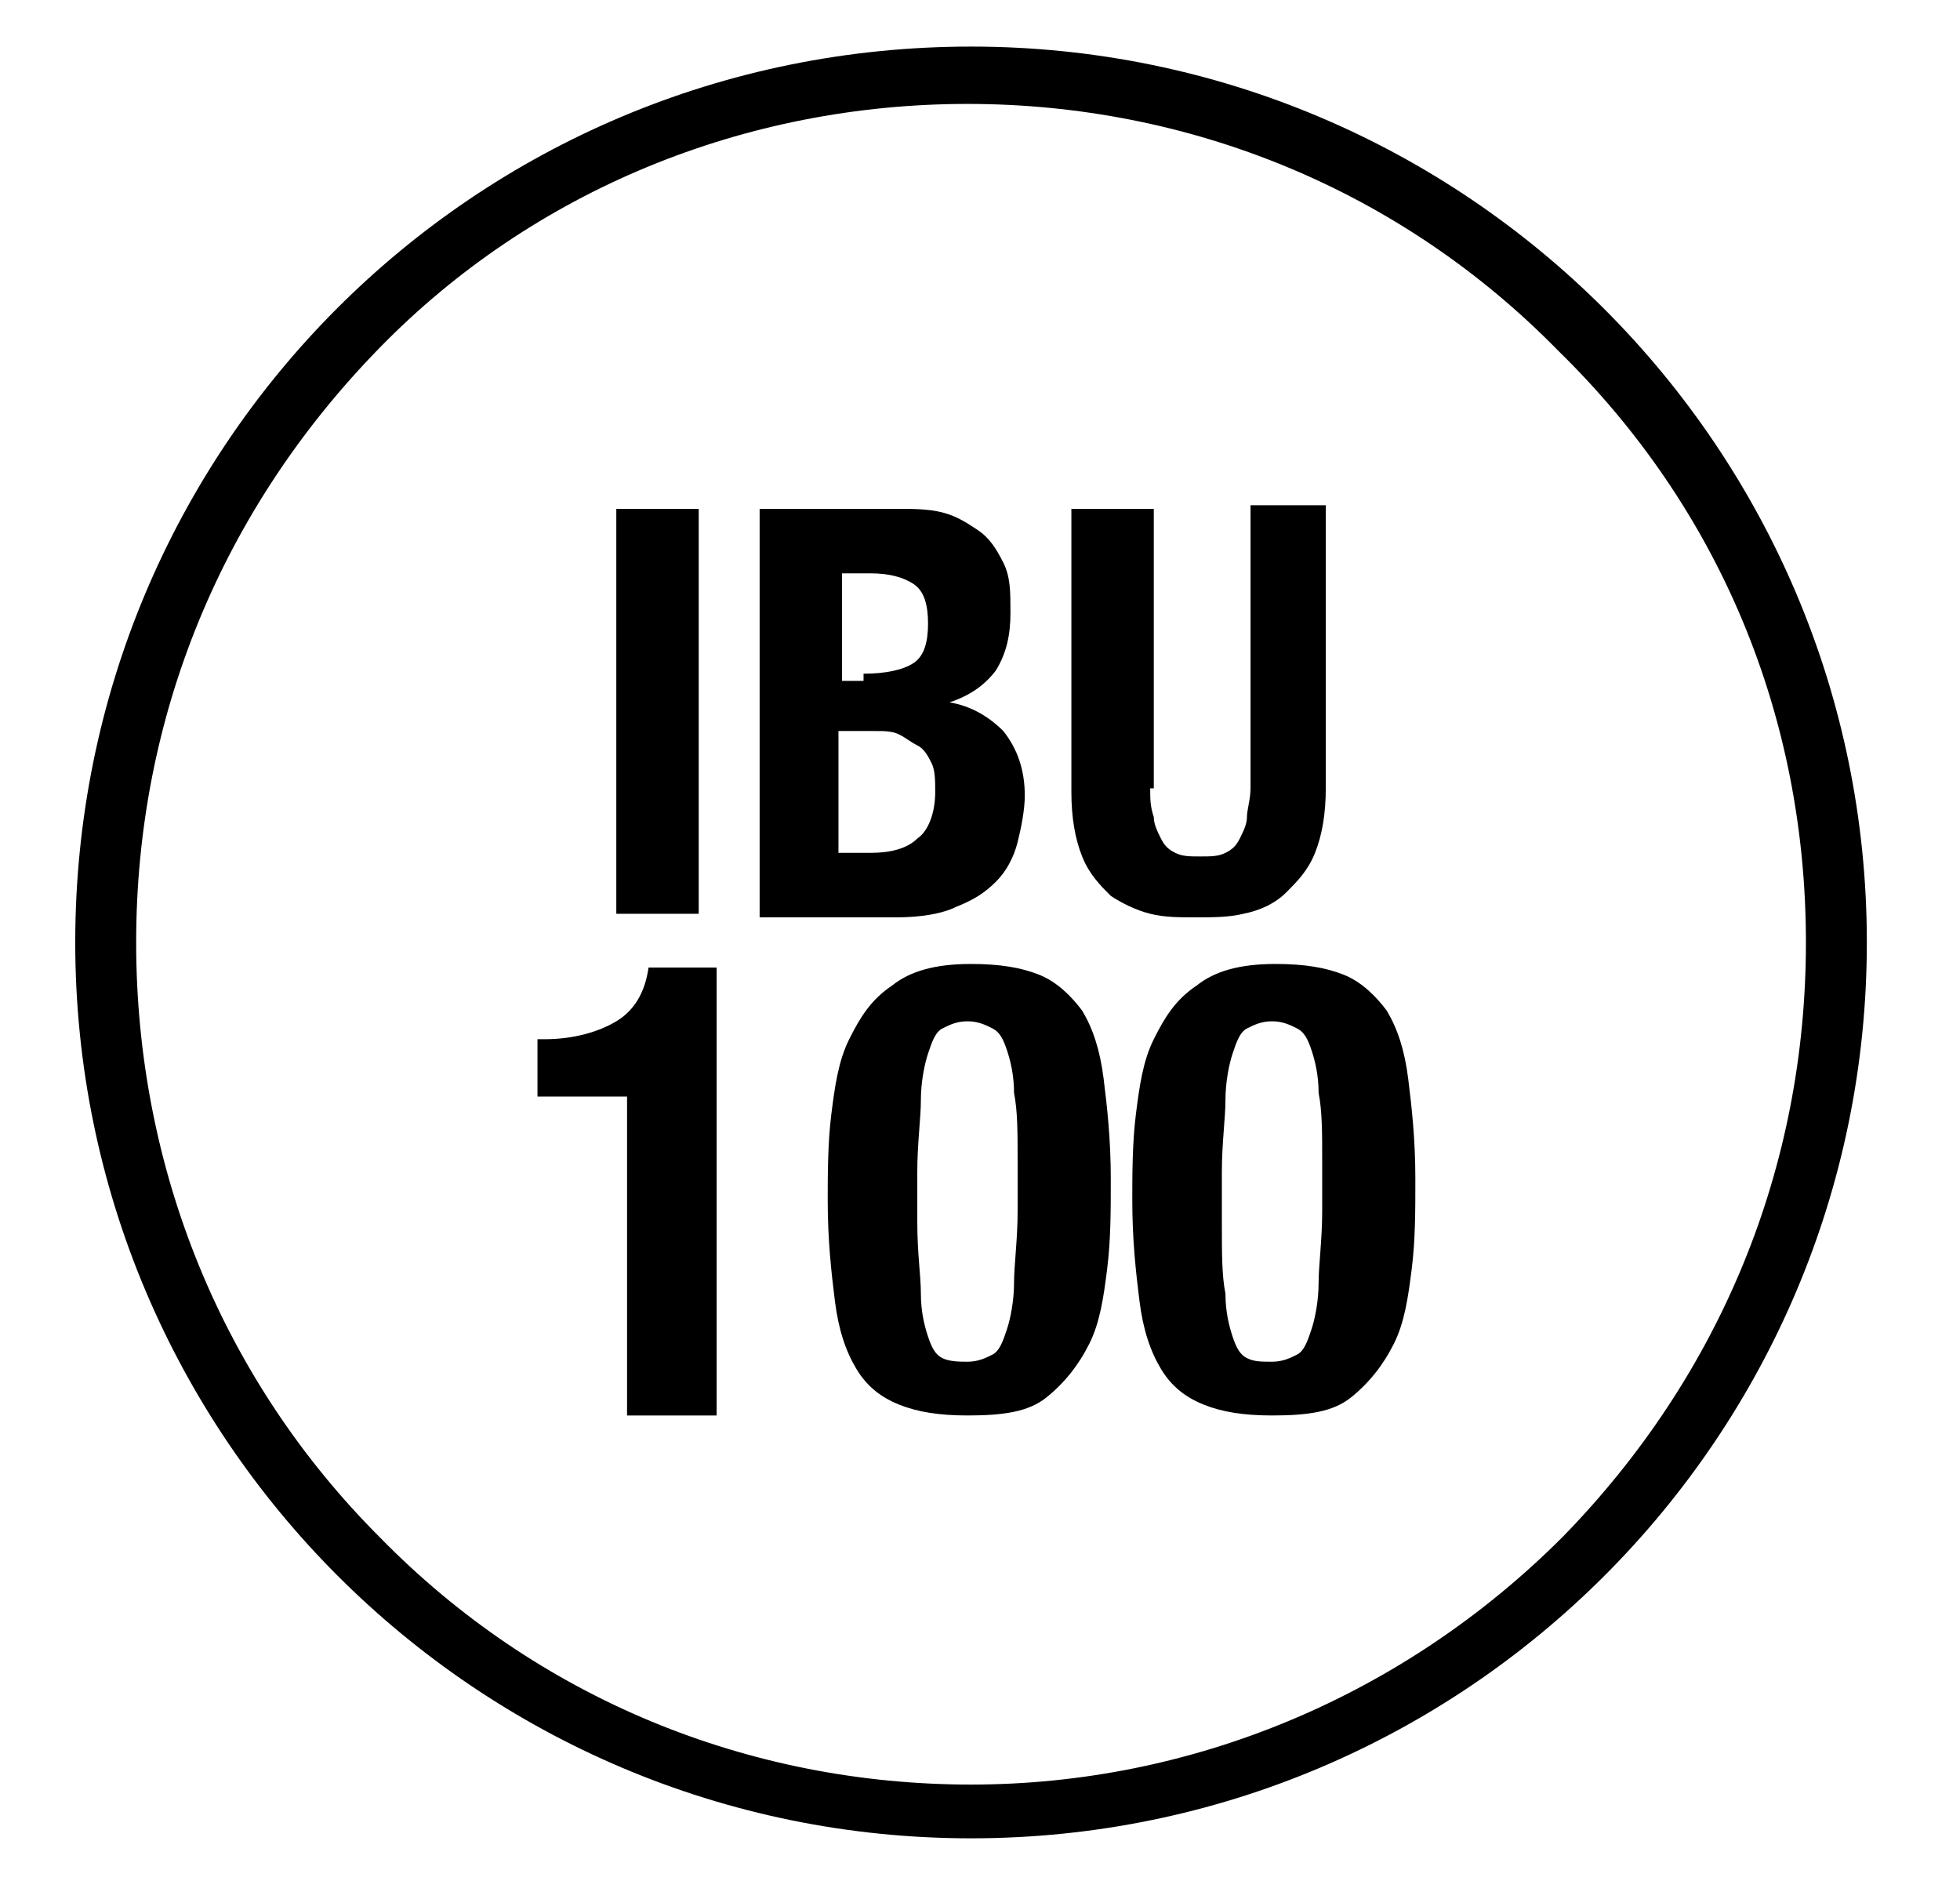
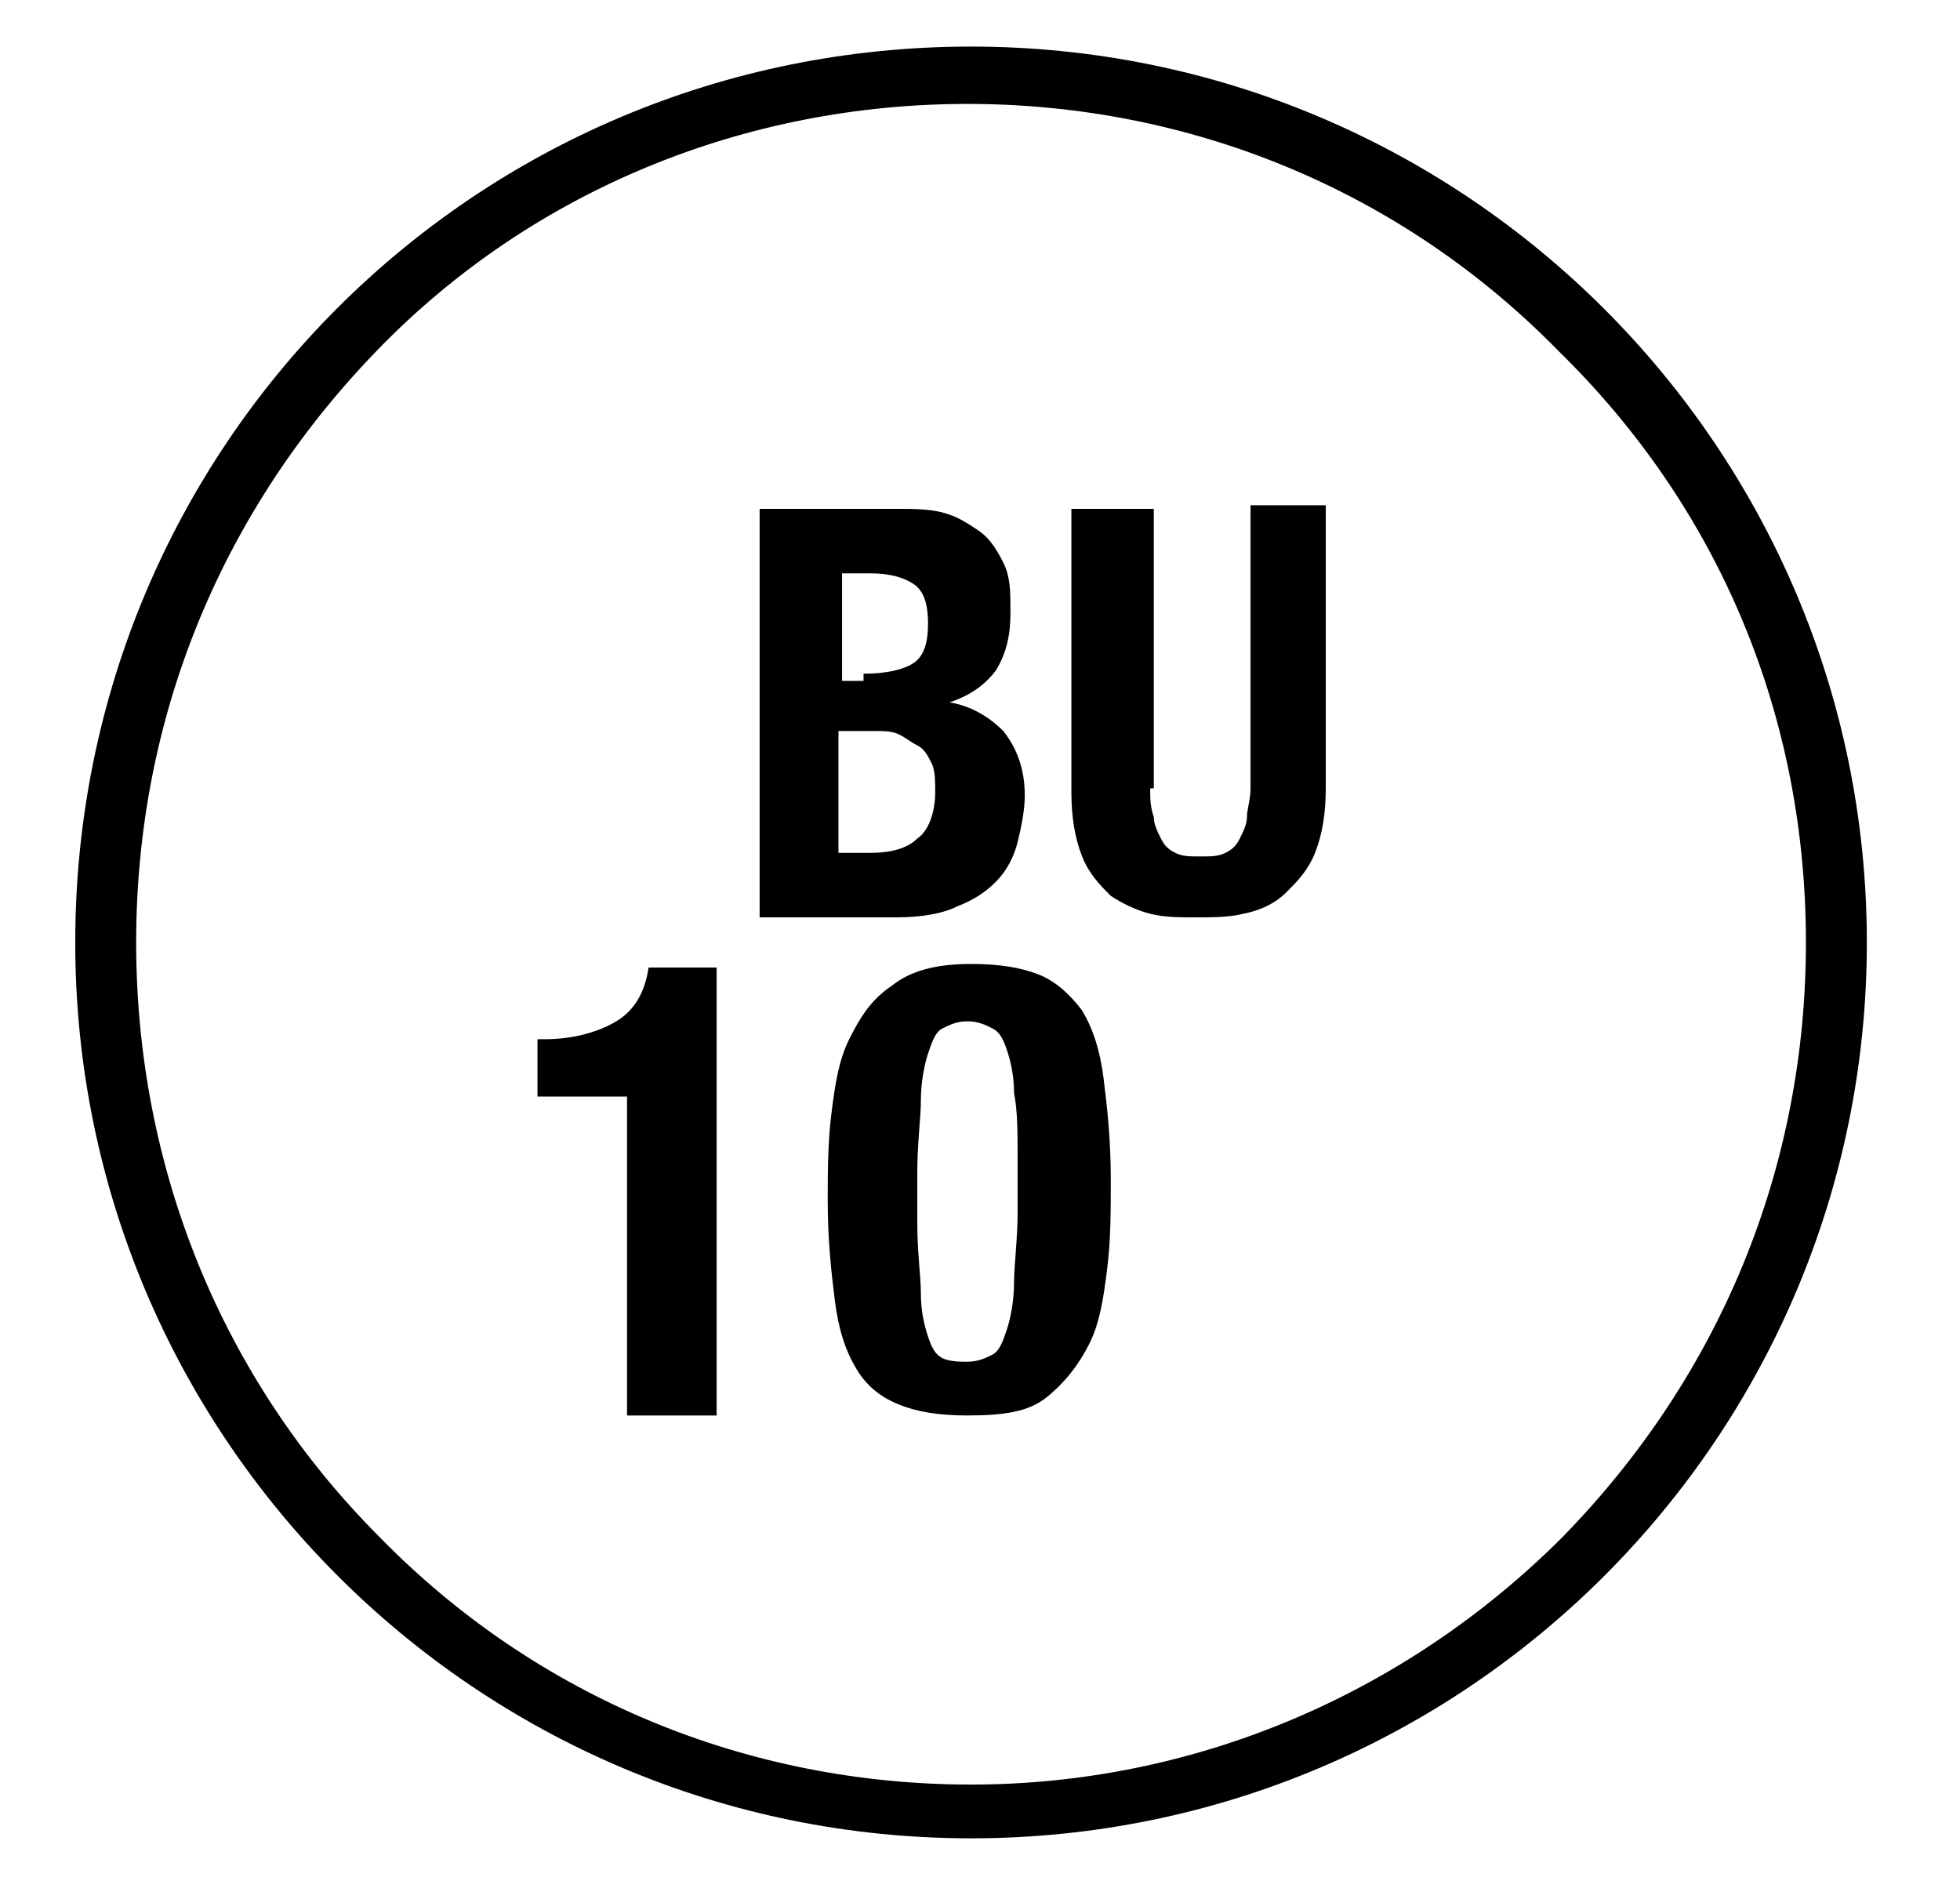
<svg xmlns="http://www.w3.org/2000/svg" version="1.1" id="Laag_1" x="0px" y="0px" viewBox="0 0 54.7 53" style="enable-background:new 0 0 54.7 53;" xml:space="preserve">
  <g>
    <g>
      <path d="M17.5,30.6h-2.5V29h0.2c0.8,0,1.5-0.2,2-0.5c0.5-0.3,0.8-0.8,0.9-1.5h1.9v12.5h-2.5V30.6z" />
      <path d="M23.2,31.1c0.1-0.8,0.2-1.5,0.5-2.1s0.6-1.1,1.2-1.5c0.5-0.4,1.2-0.6,2.2-0.6c0.8,0,1.4,0.1,1.9,0.3 c0.5,0.2,0.9,0.6,1.2,1c0.3,0.5,0.5,1.1,0.6,1.9c0.1,0.8,0.2,1.7,0.2,2.8c0,0.9,0,1.7-0.1,2.5c-0.1,0.8-0.2,1.5-0.5,2.1 c-0.3,0.6-0.7,1.1-1.2,1.5c-0.5,0.4-1.2,0.5-2.2,0.5c-0.8,0-1.4-0.1-1.9-0.3c-0.5-0.2-0.9-0.5-1.2-1c-0.3-0.5-0.5-1.1-0.6-1.9 c-0.1-0.8-0.2-1.7-0.2-2.8C23.1,32.8,23.1,31.9,23.2,31.1z M25.7,36.1c0,0.5,0.1,0.9,0.2,1.2c0.1,0.3,0.2,0.5,0.4,0.6 C26.5,38,26.8,38,27,38c0.3,0,0.5-0.1,0.7-0.2c0.2-0.1,0.3-0.4,0.4-0.7c0.1-0.3,0.2-0.8,0.2-1.3c0-0.5,0.1-1.2,0.1-2v-1.4 c0-0.8,0-1.4-0.1-1.9c0-0.5-0.1-0.9-0.2-1.2c-0.1-0.3-0.2-0.5-0.4-0.6c-0.2-0.1-0.4-0.2-0.7-0.2c-0.3,0-0.5,0.1-0.7,0.2 c-0.2,0.1-0.3,0.4-0.4,0.7c-0.1,0.3-0.2,0.8-0.2,1.3c0,0.5-0.1,1.2-0.1,2v1.4C25.6,35,25.7,35.6,25.7,36.1z" />
-       <path d="M31.7,31.1c0.1-0.8,0.2-1.5,0.5-2.1s0.6-1.1,1.2-1.5c0.5-0.4,1.2-0.6,2.2-0.6c0.8,0,1.4,0.1,1.9,0.3 c0.5,0.2,0.9,0.6,1.2,1c0.3,0.5,0.5,1.1,0.6,1.9c0.1,0.8,0.2,1.7,0.2,2.8c0,0.9,0,1.7-0.1,2.5c-0.1,0.8-0.2,1.5-0.5,2.1 c-0.3,0.6-0.7,1.1-1.2,1.5c-0.5,0.4-1.2,0.5-2.2,0.5c-0.8,0-1.4-0.1-1.9-0.3c-0.5-0.2-0.9-0.5-1.2-1c-0.3-0.5-0.5-1.1-0.6-1.9 c-0.1-0.8-0.2-1.7-0.2-2.8C31.6,32.8,31.6,31.9,31.7,31.1z M34.2,36.1c0,0.5,0.1,0.9,0.2,1.2c0.1,0.3,0.2,0.5,0.4,0.6 C35,38,35.2,38,35.5,38c0.3,0,0.5-0.1,0.7-0.2c0.2-0.1,0.3-0.4,0.4-0.7c0.1-0.3,0.2-0.8,0.2-1.3c0-0.5,0.1-1.2,0.1-2v-1.4 c0-0.8,0-1.4-0.1-1.9c0-0.5-0.1-0.9-0.2-1.2c-0.1-0.3-0.2-0.5-0.4-0.6c-0.2-0.1-0.4-0.2-0.7-0.2c-0.3,0-0.5,0.1-0.7,0.2 c-0.2,0.1-0.3,0.4-0.4,0.7c-0.1,0.3-0.2,0.8-0.2,1.3c0,0.5-0.1,1.2-0.1,2v1.4C34.1,35,34.1,35.6,34.2,36.1z" />
    </g>
    <g>
-       <path d="M17.2,14.2h2.3v11.3h-2.3V14.2z" />
      <path d="M25,14.2c0.5,0,0.9,0,1.3,0.1c0.4,0.1,0.7,0.3,1,0.5c0.3,0.2,0.5,0.5,0.7,0.9c0.2,0.4,0.2,0.8,0.2,1.4 c0,0.6-0.1,1.1-0.4,1.6c-0.3,0.4-0.7,0.7-1.3,0.9v0c0.6,0.1,1.1,0.4,1.5,0.8c0.4,0.5,0.6,1.1,0.6,1.8c0,0.4-0.1,0.9-0.2,1.3 c-0.1,0.4-0.3,0.8-0.6,1.1c-0.3,0.3-0.6,0.5-1.1,0.7c-0.4,0.2-1,0.3-1.7,0.3h-3.8V14.2H25z M24.1,18.8c0.6,0,1.1-0.1,1.4-0.3 c0.3-0.2,0.4-0.6,0.4-1.1c0-0.5-0.1-0.9-0.4-1.1c-0.3-0.2-0.7-0.3-1.2-0.3h-0.8v3H24.1z M24.3,23.8c0.5,0,1-0.1,1.3-0.4 c0.3-0.2,0.5-0.7,0.5-1.3c0-0.3,0-0.6-0.1-0.8c-0.1-0.2-0.2-0.4-0.4-0.5c-0.2-0.1-0.3-0.2-0.5-0.3c-0.2-0.1-0.4-0.1-0.7-0.1h-1 v3.4H24.3z" />
      <path d="M32.1,22c0,0.3,0,0.5,0.1,0.8c0,0.2,0.1,0.4,0.2,0.6c0.1,0.2,0.2,0.3,0.4,0.4c0.2,0.1,0.4,0.1,0.7,0.1 c0.3,0,0.5,0,0.7-0.1c0.2-0.1,0.3-0.2,0.4-0.4c0.1-0.2,0.2-0.4,0.2-0.6c0-0.2,0.1-0.5,0.1-0.8v-7.9H37V22c0,0.7-0.1,1.3-0.3,1.8 c-0.2,0.5-0.5,0.8-0.8,1.1c-0.3,0.3-0.7,0.5-1.2,0.6c-0.4,0.1-0.9,0.1-1.3,0.1c-0.5,0-0.9,0-1.3-0.1c-0.4-0.1-0.8-0.3-1.1-0.5 c-0.3-0.3-0.6-0.6-0.8-1.1c-0.2-0.5-0.3-1.1-0.3-1.8v-7.9h2.3V22z" />
    </g>
    <path d="M27.1,1.3C27.1,1.3,27.1,1.3,27.1,1.3C27,1.3,27,1.3,27.1,1.3c-13.9,0-25,11.2-25,25s11.2,25,25,25c0,0,0,0,0,0 c0,0,0,0,0,0c13.8,0,25-11.2,25-25S40.9,1.3,27.1,1.3z M50.4,26.3c0,6.3-2.4,12.1-6.8,16.6c-4.4,4.4-10.3,6.9-16.5,6.9 c-6.2,0-12.1-2.4-16.5-6.9c-4.4-4.4-6.8-10.3-6.8-16.6s2.4-12.1,6.8-16.6C14.9,5.3,20.8,2.9,27,2.9c6.2,0,12.1,2.4,16.5,6.9 C48,14.2,50.4,20,50.4,26.3z" />
  </g>
</svg>